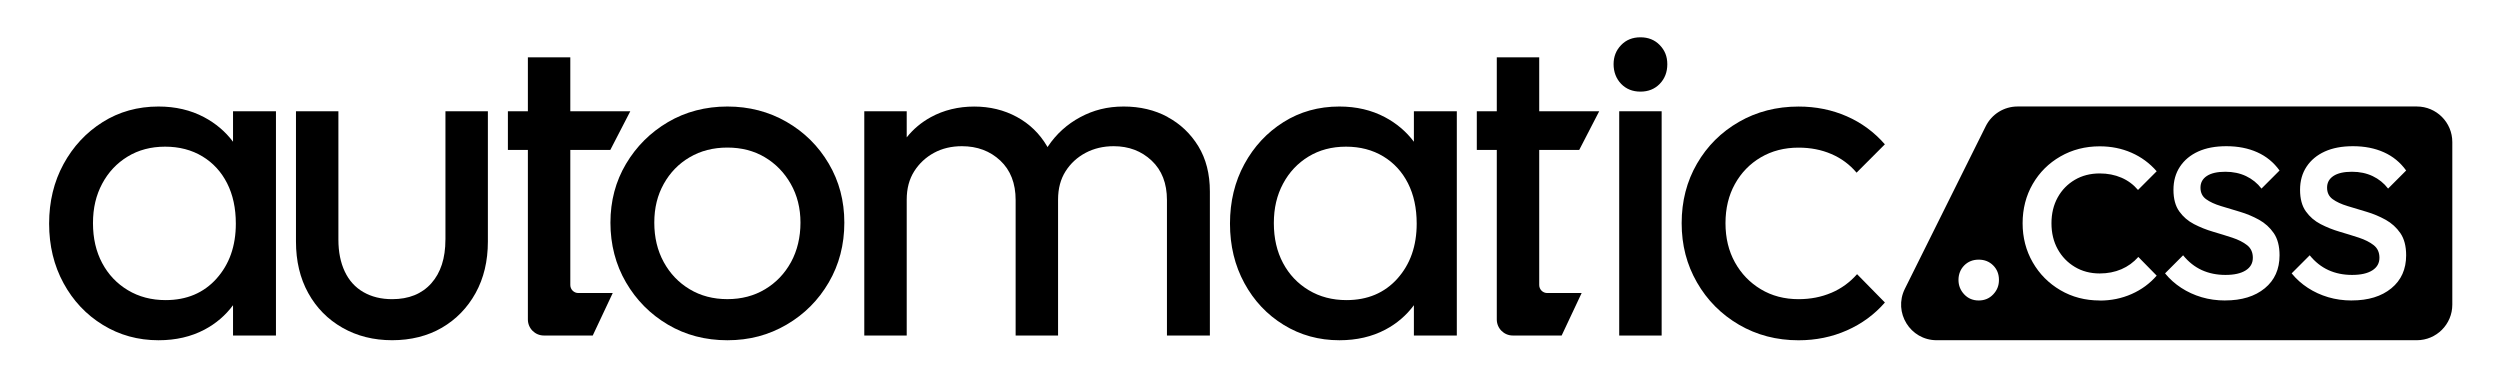
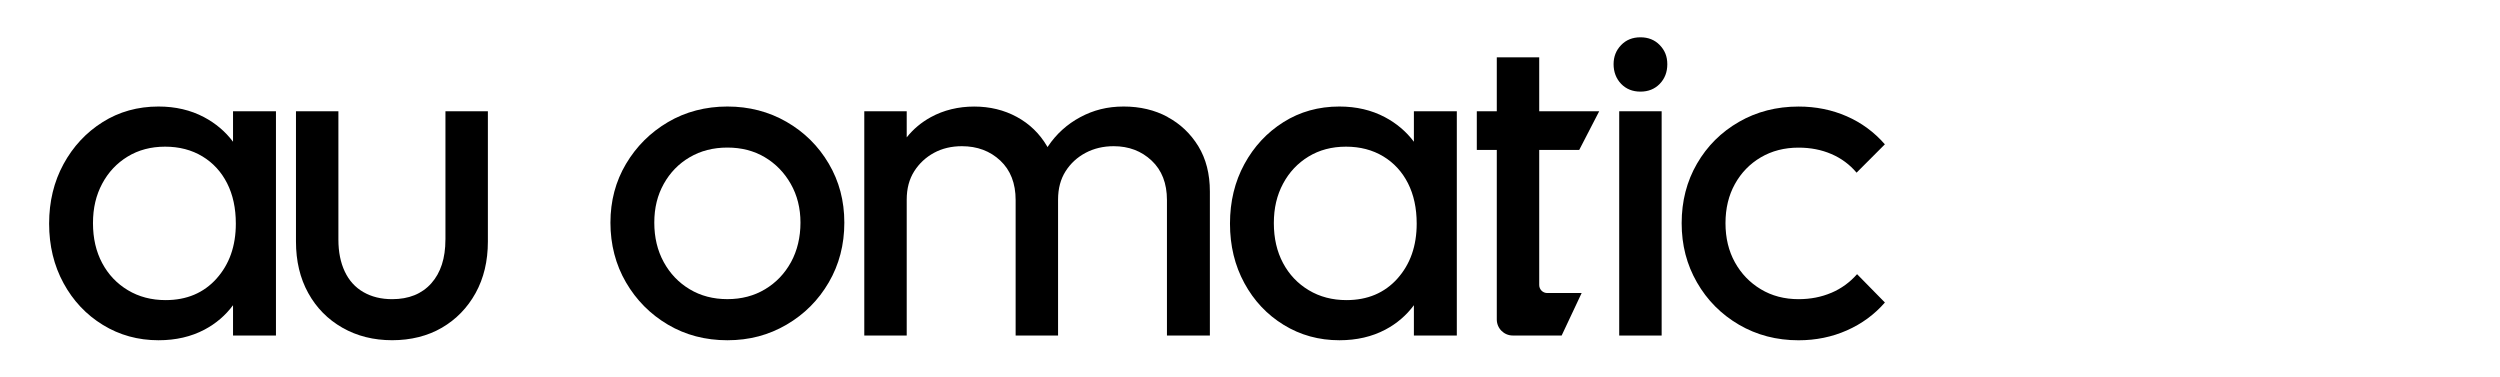
<svg xmlns="http://www.w3.org/2000/svg" width="100%" height="100%" viewBox="0 0 1081 163" version="1.1" xml:space="preserve" style="fill-rule:evenodd;clip-rule:evenodd;stroke-linejoin:round;stroke-miterlimit:2;">
  <g transform="matrix(1,0,0,1,-3353,-2452)">
    <g id="celemont-tech-stack-logo-automaticcss" transform="matrix(1,0,0,0.151,3353.71,2452.09)">
      <rect x="0" y="0" width="1080" height="1080" style="fill:none;" />
      <g transform="matrix(1.346,0,0,8.925,20.53,106.219)">
        <g>
          <path d="M59.08,33.51C56.61,30.23 53.5,27.6 49.76,25.62C45.47,23.35 40.59,22.21 35.14,22.21C28.47,22.21 22.49,23.88 17.19,27.21C11.89,30.54 7.7,35.04 4.62,40.69C1.54,46.35 0,52.71 0,59.78C0,66.85 1.54,73.21 4.62,78.87C7.7,84.53 11.91,89 17.27,92.28C22.62,95.56 28.58,97.2 35.15,97.2C40.7,97.2 45.63,96.06 49.92,93.79C53.61,91.84 56.66,89.22 59.08,85.96L59.08,95.68L72.87,95.68L72.87,23.73L59.08,23.73L59.08,33.52L59.08,33.51ZM53.78,77.43C49.64,82.03 44.18,84.32 37.42,84.32C32.88,84.32 28.83,83.26 25.3,81.14C21.76,79.02 19.01,76.12 17.04,72.43C15.07,68.74 14.09,64.48 14.09,59.63C14.09,54.78 15.07,50.67 17.04,46.98C19.01,43.29 21.74,40.39 25.22,38.27C28.7,36.15 32.72,35.09 37.26,35.09C41.8,35.09 45.79,36.13 49.23,38.2C52.66,40.27 55.31,43.15 57.18,46.83C59.05,50.52 59.98,54.83 59.98,59.78C59.98,66.95 57.91,72.83 53.77,77.43L53.78,77.43Z" style="fill-rule:nonzero;" />
          <path d="M127.31,64.93C127.31,70.89 125.79,75.56 122.77,78.94C119.74,82.33 115.55,84.02 110.2,84.02C106.66,84.02 103.58,83.26 100.96,81.75C98.33,80.24 96.34,78.04 94.98,75.16C93.62,72.28 92.93,68.87 92.93,64.93L92.93,23.73L79.3,23.73L79.3,65.54C79.3,71.8 80.61,77.31 83.24,82.05C85.86,86.8 89.53,90.51 94.22,93.18C98.92,95.86 104.24,97.19 110.2,97.19C116.16,97.19 121.59,95.85 126.18,93.18C130.77,90.5 134.38,86.79 137.01,82.05C139.63,77.3 140.95,71.8 140.95,65.54L140.95,23.73L127.32,23.73L127.32,64.93L127.31,64.93Z" style="fill-rule:nonzero;" />
-           <path d="M167.43,36.14L167.43,79.48C167.43,80.9 168.58,82.05 170,82.05L181.06,82.05L174.64,95.68L158.94,95.68C156.1,95.68 153.8,93.38 153.8,90.54L153.8,36.14L147.38,36.14L147.38,23.73L153.8,23.73L153.8,6.42L167.43,6.42L167.43,23.73L186.7,23.73L180.28,36.14L167.43,36.14Z" style="fill-rule:nonzero;" />
          <path d="M236.9,27.13C231.19,23.85 224.86,22.21 217.89,22.21C210.92,22.21 204.46,23.88 198.8,27.21C193.14,30.54 188.65,35.01 185.32,40.62C181.99,46.22 180.32,52.51 180.32,59.48C180.32,66.45 181.99,72.94 185.32,78.64C188.65,84.35 193.15,88.87 198.8,92.2C204.45,95.53 210.82,97.2 217.89,97.2C224.96,97.2 231.19,95.53 236.9,92.2C242.61,88.87 247.13,84.35 250.46,78.64C253.79,72.93 255.46,66.55 255.46,59.48C255.46,52.41 253.79,46.2 250.46,40.54C247.13,34.89 242.61,30.42 236.9,27.13ZM238.34,72.12C236.32,75.81 233.54,78.71 230.01,80.83C226.47,82.95 222.44,84.01 217.89,84.01C213.34,84.01 209.3,82.95 205.77,80.83C202.23,78.71 199.46,75.81 197.44,72.12C195.42,68.43 194.41,64.22 194.41,59.47C194.41,54.72 195.42,50.68 197.44,47.05C199.46,43.42 202.24,40.56 205.77,38.49C209.3,36.42 213.34,35.38 217.89,35.38C222.44,35.38 226.45,36.42 229.93,38.49C233.41,40.56 236.19,43.41 238.26,47.05C240.33,50.69 241.37,54.83 241.37,59.47C241.37,64.11 240.36,68.43 238.34,72.12Z" style="fill-rule:nonzero;" />
          <path d="M359.29,25.54C355.15,23.32 350.45,22.21 345.2,22.21C339.95,22.21 335.5,23.35 331.26,25.62C327.02,27.89 323.56,31.02 320.88,35.01C320.83,35.08 320.79,35.16 320.74,35.24C320.68,35.14 320.64,35.04 320.58,34.94C318.2,30.9 314.97,27.77 310.88,25.55C306.79,23.33 302.22,22.22 297.17,22.22C292.12,22.22 287.37,23.36 283.23,25.63C280.17,27.31 277.6,29.47 275.5,32.11L275.5,23.73L261.87,23.73L261.87,95.69L275.5,95.69L275.5,52.06C275.5,48.53 276.31,45.5 277.92,42.97C279.53,40.45 281.66,38.48 284.28,37.06C286.9,35.65 289.88,34.94 293.22,34.94C298.17,34.94 302.28,36.48 305.57,39.56C308.85,42.64 310.49,46.86 310.49,52.21L310.49,95.69L324.12,95.69L324.12,52.06C324.12,48.53 324.93,45.5 326.54,42.97C328.15,40.45 330.3,38.48 332.98,37.06C335.66,35.65 338.66,34.94 341.99,34.94C346.84,34.94 350.9,36.48 354.18,39.56C357.46,42.64 359.1,46.86 359.1,52.21L359.1,95.69L372.89,95.69L372.89,49.49C372.89,43.84 371.65,38.99 369.18,34.95C366.7,30.91 363.4,27.78 359.26,25.56L359.29,25.54Z" style="fill-rule:nonzero;" />
          <path d="M438.43,33.51C435.96,30.23 432.85,27.6 429.11,25.62C424.82,23.35 419.94,22.21 414.49,22.21C407.82,22.21 401.84,23.88 396.54,27.21C391.24,30.54 387.05,35.04 383.97,40.69C380.89,46.35 379.35,52.71 379.35,59.78C379.35,66.85 380.89,73.21 383.97,78.87C387.05,84.53 391.26,89 396.62,92.28C401.97,95.56 407.93,97.2 414.5,97.2C420.05,97.2 424.98,96.06 429.27,93.79C432.96,91.84 436.01,89.22 438.43,85.96L438.43,95.68L452.22,95.68L452.22,23.73L438.43,23.73L438.43,33.52L438.43,33.51ZM433.13,77.43C428.99,82.03 423.53,84.32 416.77,84.32C412.23,84.32 408.18,83.26 404.65,81.14C401.11,79.02 398.36,76.12 396.39,72.43C394.42,68.74 393.44,64.48 393.44,59.63C393.44,54.78 394.42,50.67 396.39,46.98C398.36,43.29 401.09,40.39 404.57,38.27C408.05,36.15 412.07,35.09 416.61,35.09C421.15,35.09 425.14,36.13 428.58,38.2C432.01,40.27 434.66,43.15 436.53,46.83C438.4,50.52 439.33,54.83 439.33,59.78C439.33,66.95 437.26,72.83 433.12,77.43L433.13,77.43Z" style="fill-rule:nonzero;" />
          <path d="M511.21,0C508.68,0 506.61,0.83 505,2.5C503.38,4.17 502.58,6.21 502.58,8.64C502.58,11.07 503.39,13.26 505,14.93C506.61,16.6 508.69,17.43 511.21,17.43C513.73,17.43 515.8,16.6 517.42,14.93C519.03,13.26 519.84,11.17 519.84,8.64C519.84,6.11 519.03,4.17 517.42,2.5C515.8,0.83 513.73,0 511.21,0Z" style="fill-rule:nonzero;" />
          <rect x="504.39" y="23.73" width="13.63" height="71.96" />
          <path d="M572.54,81.97C569.36,83.33 565.85,84.02 562.01,84.02C557.47,84.02 553.42,82.96 549.89,80.84C546.35,78.72 543.58,75.84 541.56,72.21C539.54,68.57 538.53,64.38 538.53,59.64C538.53,54.9 539.54,50.7 541.56,47.07C543.58,43.44 546.36,40.58 549.89,38.51C553.42,36.44 557.46,35.4 562.01,35.4C565.85,35.4 569.36,36.08 572.54,37.45C575.72,38.81 578.42,40.81 580.64,43.43L589.73,34.34C586.29,30.4 582.2,27.4 577.46,25.33C572.71,23.26 567.56,22.22 562.01,22.22C554.94,22.22 548.55,23.86 542.85,27.14C537.14,30.42 532.65,34.89 529.37,40.55C526.09,46.21 524.45,52.57 524.45,59.64C524.45,66.71 526.09,72.95 529.37,78.65C532.65,84.36 537.15,88.88 542.85,92.21C548.56,95.54 554.94,97.21 562.01,97.21C567.56,97.21 572.74,96.15 577.54,94.03C582.34,91.91 586.4,88.93 589.74,85.09L580.8,76C578.48,78.63 575.73,80.62 572.54,81.98L572.54,81.97Z" style="fill-rule:nonzero;" />
          <path d="M478.69,36.14L478.69,79.48C478.69,80.9 479.84,82.05 481.26,82.05L492.32,82.05L485.9,95.68L470.2,95.68C467.36,95.68 465.06,93.38 465.06,90.54L465.06,36.14L458.64,36.14L458.64,23.73L465.06,23.73L465.06,6.42L478.69,6.42L478.69,23.73L497.96,23.73L491.54,36.14L478.69,36.14Z" style="fill-rule:nonzero;" />
        </g>
-         <path d="M772.02,33.6L772.02,85.79C772.02,92.09 766.91,97.19 760.62,97.19L606.36,97.19C597.89,97.19 592.38,88.28 596.15,80.7L622.14,28.52C624.07,24.65 628.02,22.2 632.35,22.2L760.62,22.2C766.92,22.2 772.02,27.31 772.02,33.6ZM699.04,84.44L699.03,84.43C704.36,84.43 708.6,83.13 711.77,80.53C714.94,77.94 716.52,74.4 716.52,69.94C716.52,67 715.9,64.64 714.67,62.84C713.43,61.04 711.85,59.61 709.92,58.54C707.98,57.47 705.95,56.62 703.82,55.99C701.68,55.36 699.63,54.74 697.67,54.14C695.7,53.54 694.12,52.81 692.92,51.94C691.72,51.07 691.12,49.84 691.12,48.24C691.12,46.64 691.8,45.39 693.17,44.49C694.54,43.59 696.52,43.14 699.12,43.14C701.59,43.14 703.8,43.61 705.77,44.54C707.74,45.48 709.39,46.81 710.72,48.54L716.52,42.74C714.65,40.14 712.27,38.19 709.37,36.89C706.48,35.59 703.16,34.94 699.43,34.94C695.9,34.94 692.89,35.51 690.39,36.64C687.89,37.78 685.94,39.39 684.54,41.49C683.14,43.59 682.44,46.07 682.44,48.94C682.44,51.81 683.06,54.11 684.29,55.84C685.53,57.58 687.11,58.94 689.04,59.94C690.98,60.94 693.02,61.76 695.19,62.39C697.36,63.03 699.41,63.66 701.34,64.29C703.27,64.93 704.86,65.73 706.09,66.69C707.32,67.66 707.94,69 707.94,70.74C707.94,72.48 707.17,73.82 705.64,74.79C704.1,75.76 701.94,76.24 699.14,76.24C696.34,76.24 693.8,75.72 691.54,74.69C689.27,73.65 687.27,72.07 685.54,69.94L679.74,75.74C681.21,77.54 682.94,79.09 684.94,80.39C686.94,81.69 689.12,82.69 691.49,83.39C693.86,84.09 696.37,84.44 699.04,84.44ZM658.76,84.44L658.76,84.47C662.42,84.47 665.83,83.77 669,82.37C672.17,80.97 674.85,79 677.05,76.47L671.15,70.47C669.61,72.21 667.8,73.52 665.7,74.42C663.6,75.32 661.28,75.77 658.75,75.77C655.75,75.77 653.08,75.07 650.75,73.67C648.41,72.27 646.58,70.37 645.25,67.97C643.92,65.57 643.25,62.8 643.25,59.67C643.25,56.54 643.92,53.78 645.25,51.38C646.58,48.98 648.42,47.1 650.75,45.73C653.09,44.36 655.75,43.68 658.75,43.68C661.29,43.68 663.6,44.13 665.7,45.03C667.8,45.93 669.58,47.25 671.05,48.98L677.05,42.98C674.78,40.38 672.08,38.4 668.95,37.03C665.82,35.66 662.42,34.98 658.76,34.98C654.1,34.98 649.88,36.07 646.12,38.23C642.36,40.39 639.39,43.34 637.23,47.07C635.06,50.8 633.98,55.07 633.98,59.66C633.98,64.25 635.06,68.44 637.23,72.2C639.39,75.96 642.36,78.94 646.12,81.14C649.88,83.34 654.1,84.44 658.76,84.44ZM739.71,84.44L739.7,84.43C745.03,84.43 749.27,83.13 752.44,80.53C755.61,77.94 757.19,74.4 757.19,69.94C757.19,67 756.57,64.64 755.34,62.84C754.1,61.04 752.52,59.61 750.59,58.54C748.65,57.47 746.62,56.62 744.49,55.99C742.35,55.36 740.3,54.74 738.34,54.14C736.37,53.54 734.79,52.81 733.59,51.94C732.39,51.07 731.79,49.84 731.79,48.24C731.79,46.64 732.47,45.39 733.84,44.49C735.21,43.59 737.19,43.14 739.79,43.14C742.26,43.14 744.47,43.61 746.44,44.54C748.41,45.48 750.06,46.81 751.39,48.54L757.19,42.74C755.32,40.14 752.94,38.19 750.04,36.89C747.15,35.59 743.83,34.94 740.1,34.94C736.57,34.94 733.56,35.51 731.06,36.64C728.56,37.78 726.61,39.39 725.21,41.49C723.81,43.59 723.11,46.07 723.11,48.94C723.11,51.81 723.73,54.11 724.96,55.84C726.2,57.58 727.78,58.94 729.71,59.94C731.65,60.94 733.69,61.76 735.86,62.39C738.03,63.03 740.08,63.66 742.01,64.29C743.94,64.93 745.53,65.73 746.76,66.69C747.99,67.66 748.61,69 748.61,70.74C748.61,72.48 747.84,73.82 746.31,74.79C744.77,75.76 742.61,76.24 739.81,76.24C737.01,76.24 734.47,75.72 732.21,74.69C729.94,73.65 727.94,72.07 726.21,69.94L720.41,75.74C721.88,77.54 723.61,79.09 725.61,80.39C727.61,81.69 729.79,82.69 732.16,83.39C734.53,84.09 737.04,84.44 739.71,84.44ZM619.88,84.44C621.75,84.44 623.3,83.79 624.53,82.49C625.76,81.19 626.38,79.71 626.38,77.84C626.38,75.97 625.76,74.42 624.53,73.19C623.29,71.96 621.75,71.34 619.88,71.34C618.01,71.34 616.46,71.96 615.23,73.19C614,74.43 613.38,76.04 613.38,77.84C613.38,79.64 614,81.19 615.23,82.49C616.46,83.79 618.01,84.44 619.88,84.44Z" />
      </g>
    </g>
  </g>
</svg>